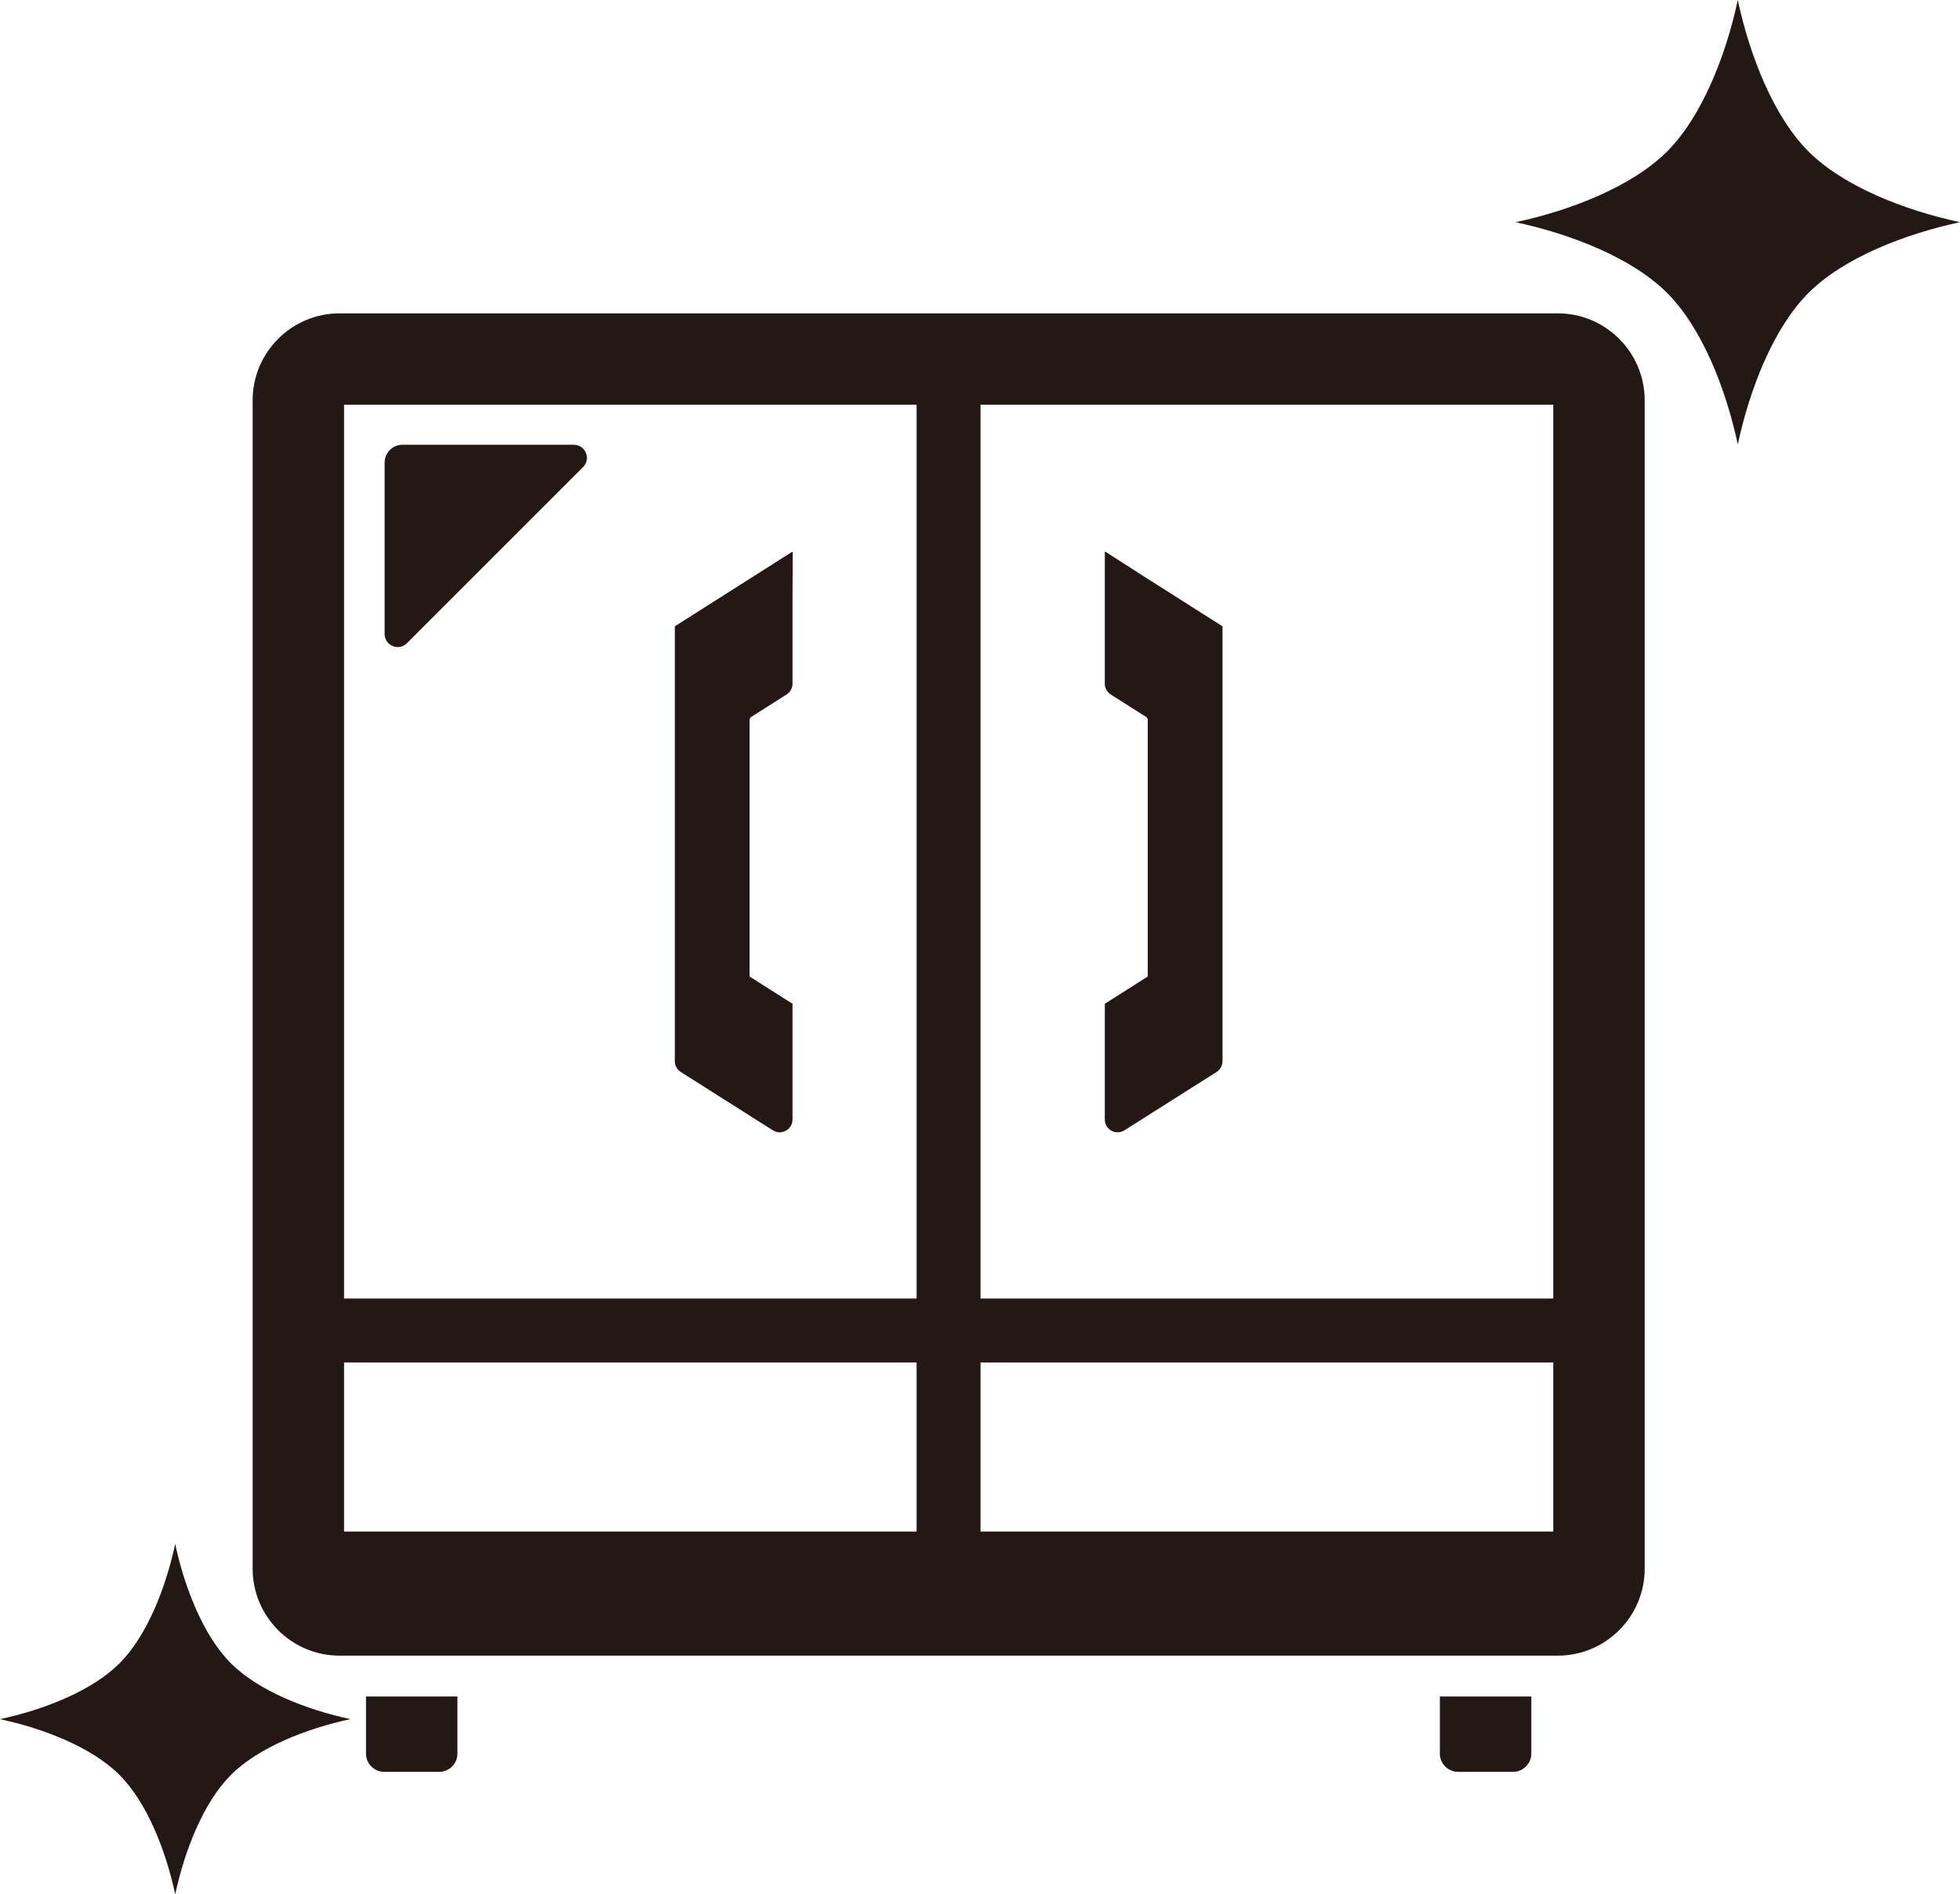
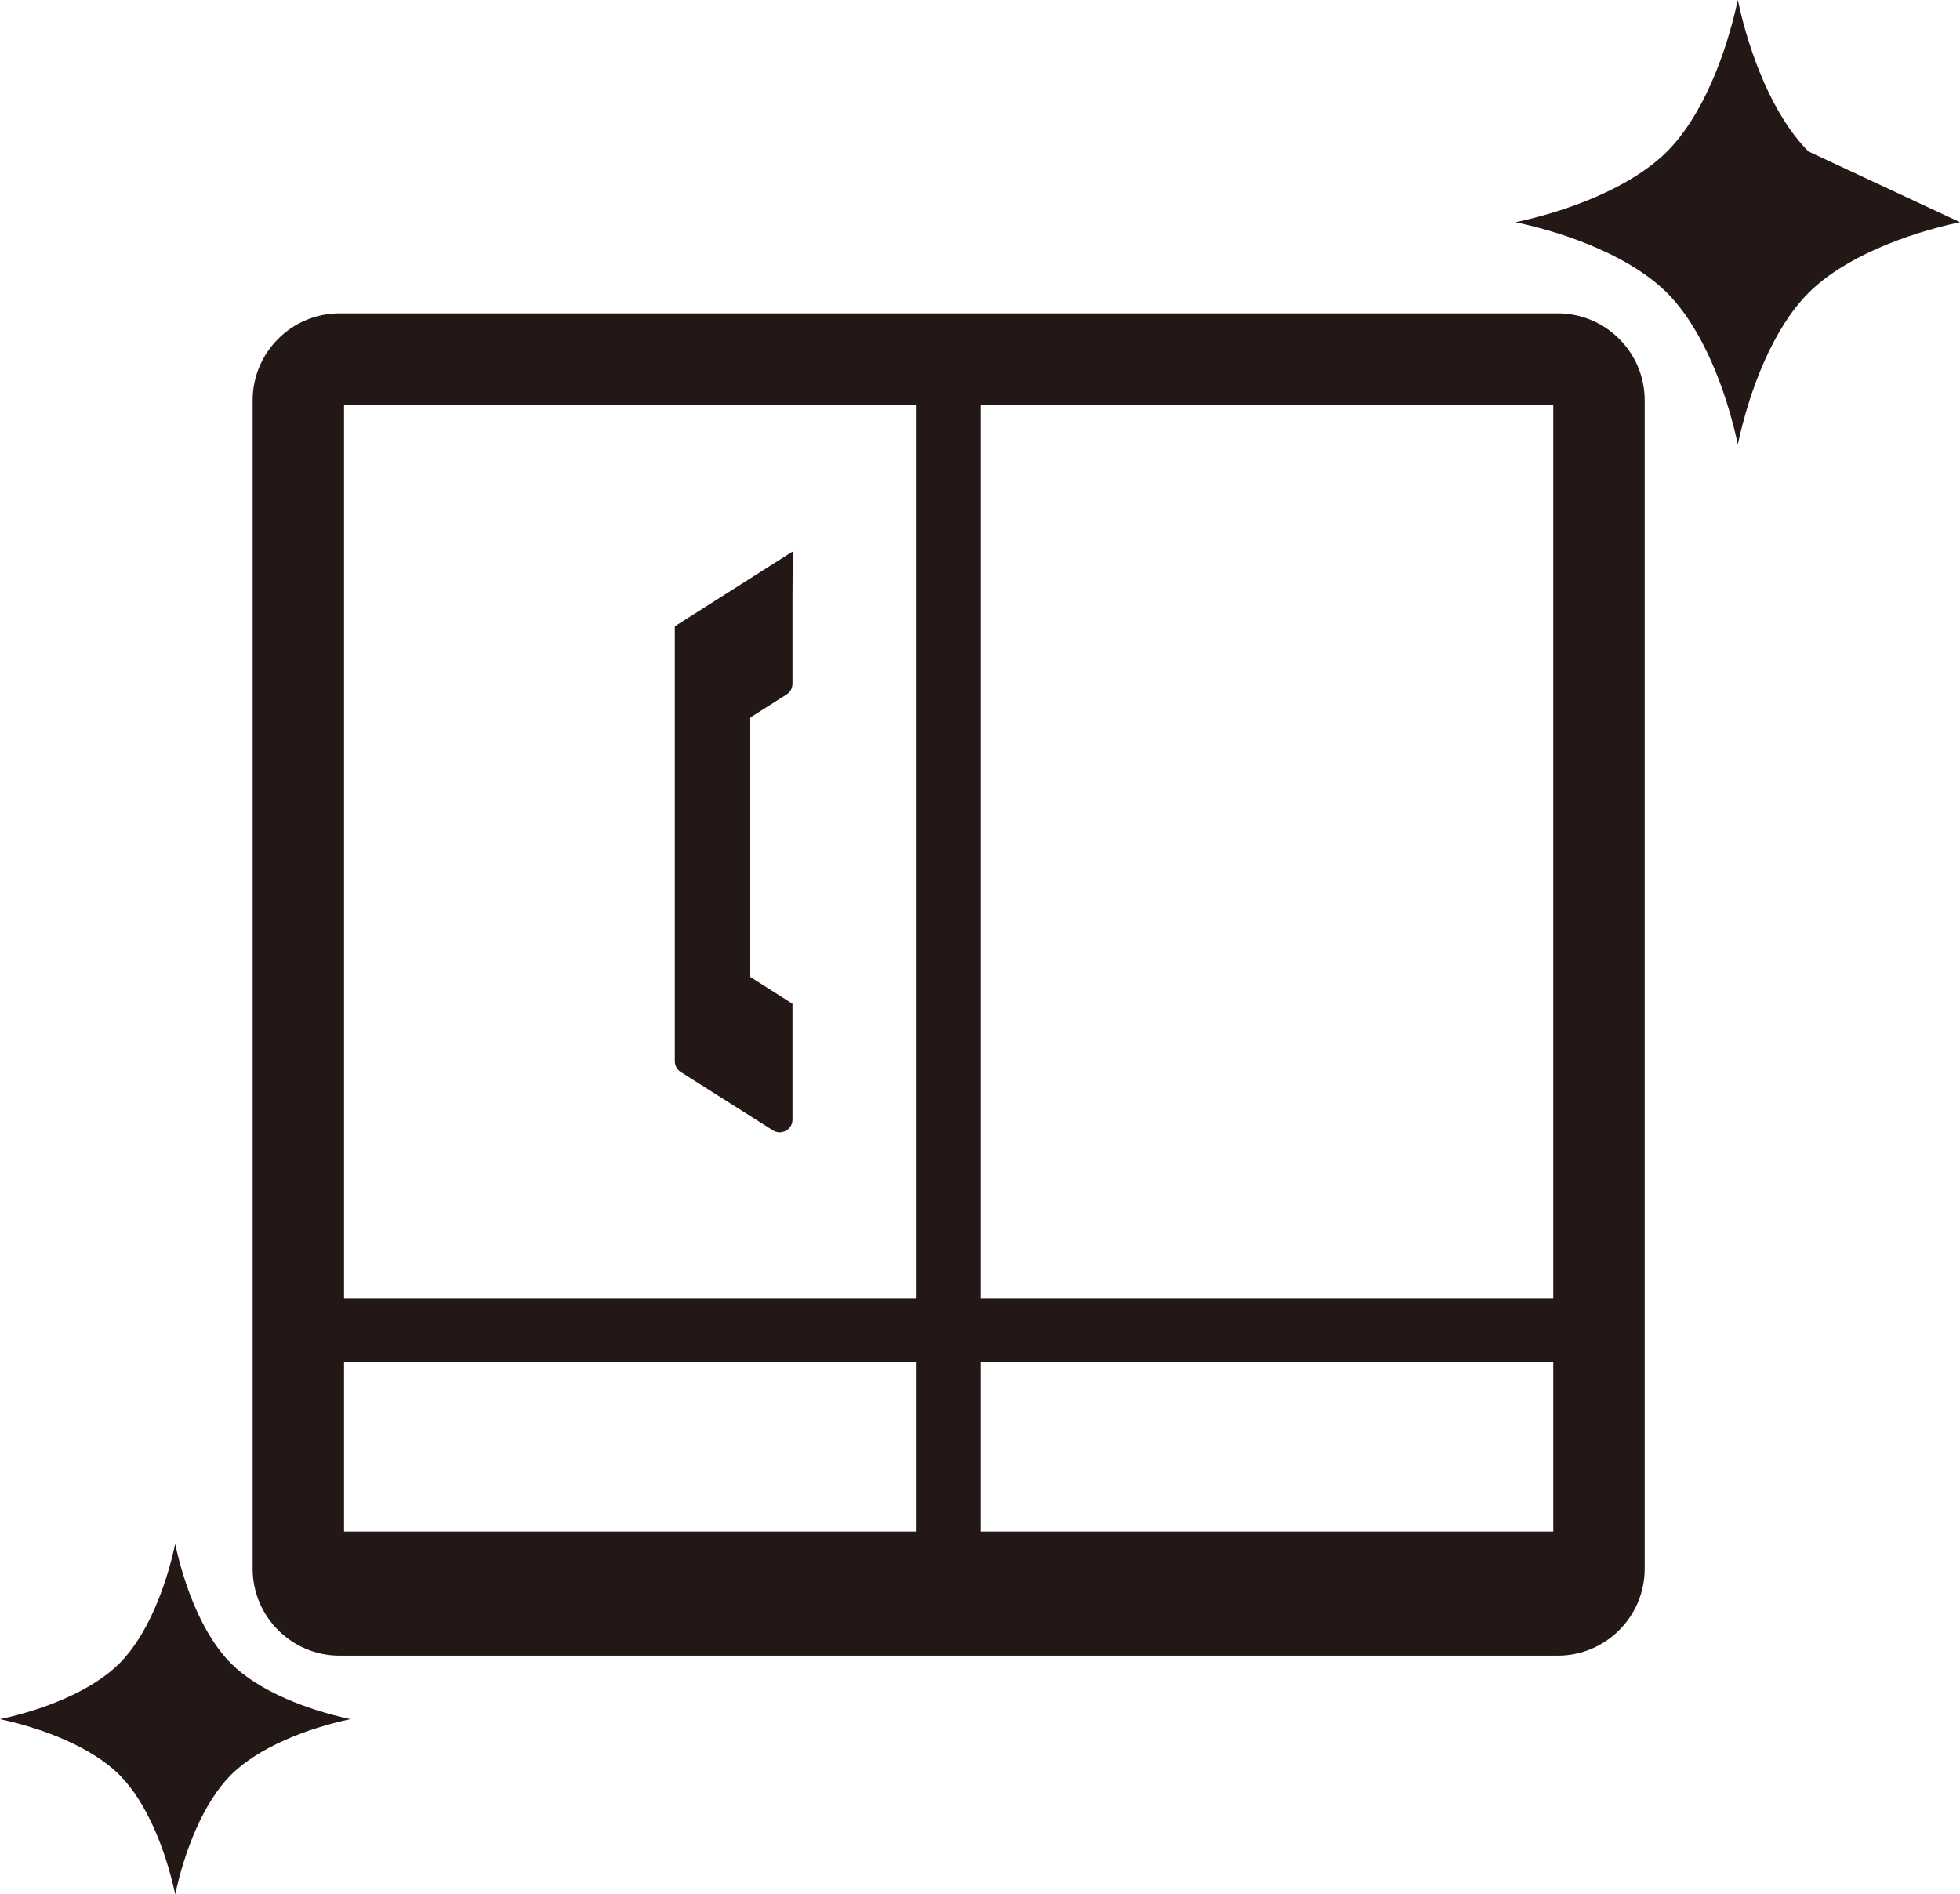
<svg xmlns="http://www.w3.org/2000/svg" width="688" height="665" viewBox="0 0 688 665" fill="none">
-   <path d="M128.474 595.547V615.609C128.474 619.132 131.341 621.999 134.864 621.999H154.17C157.694 621.999 160.561 619.132 160.561 615.609V595.547H128.474Z" fill="#231816" />
-   <path d="M505.428 595.547V615.609C505.428 619.132 508.302 621.999 511.826 621.999H531.123C534.65 621.999 537.521 619.132 537.521 615.609V595.547H505.428Z" fill="#231816" />
  <path d="M546.798 110H119.201C102.373 110 88.682 123.691 88.682 140.527V550.691C88.682 567.519 102.373 581.211 119.201 581.211H546.799C563.624 581.211 577.319 567.519 577.319 550.691V140.527C577.318 123.691 563.623 110 546.798 110ZM321.752 455.848H120.767V142.094H321.752V454.09V455.848ZM321.752 537.641H120.767V478.285H321.752V537.438V537.641ZM344.194 455.848V142.094H545.229V455.848H344.194ZM344.194 537.641V478.285H545.229V537.641H344.194Z" fill="#231816" />
-   <path d="M201.432 156.137H141.213C137.795 156.137 135.01 158.946 135.01 162.383V222.558C135.01 225.089 137.076 227.156 139.624 227.156C140.846 227.156 141.991 226.664 142.846 225.785L204.643 163.988C205.999 162.668 206.393 160.762 205.682 159.004C204.978 157.262 203.306 156.137 201.432 156.137Z" fill="#231816" />
  <path d="M263.748 251.637L276.103 243.797C277.404 242.965 278.181 241.551 278.181 240.012V210.11L278.271 193.782L278.181 193.836V193.645L236.876 219.863V372.519C236.876 374.066 237.654 375.481 238.954 376.313L271.294 396.793C272.02 397.254 272.844 397.496 273.684 397.496C274.832 397.496 275.965 397.039 276.805 396.242C277.692 395.394 278.18 394.242 278.18 393.004V352.367L263.122 342.813V252.774C263.123 252.317 263.358 251.879 263.748 251.637Z" fill="#231816" />
-   <path d="M387.974 193.645V193.747L387.814 193.645V240.012C387.814 241.55 388.596 242.965 389.896 243.797L402.247 251.637C402.637 251.879 402.876 252.317 402.876 252.774V342.813L387.814 352.367V393.004C387.814 395.481 389.833 397.496 392.31 397.496C393.15 397.496 393.978 397.254 394.704 396.793L427.04 376.313C428.341 375.481 429.122 374.067 429.122 372.519V219.863L402.259 202.813L387.974 193.645Z" fill="#231816" />
-   <path d="M634.82 53.175C622.557 40.909 614.164 19.489 609.999 0C605.827 19.493 597.443 40.917 585.176 53.183C572.914 65.441 551.486 73.833 532 78.007C551.494 82.171 572.918 90.559 585.18 102.825C597.443 115.087 605.836 136.511 610.007 156C614.173 136.507 622.563 115.083 634.824 102.817C647.086 90.555 668.514 82.167 688 77.993C668.51 73.829 647.087 65.437 634.82 53.175Z" fill="#231816" />
+   <path d="M634.82 53.175C622.557 40.909 614.164 19.489 609.999 0C605.827 19.493 597.443 40.917 585.176 53.183C572.914 65.441 551.486 73.833 532 78.007C551.494 82.171 572.918 90.559 585.18 102.825C597.443 115.087 605.836 136.511 610.007 156C614.173 136.507 622.563 115.083 634.824 102.817C647.086 90.555 668.514 82.167 688 77.993Z" fill="#231816" />
  <path d="M81.07 583.926C71.41 574.262 64.781 557.365 61.497 542C58.207 557.365 51.601 574.261 41.93 583.932C32.259 593.591 15.363 600.213 0 603.503C15.369 606.792 32.259 613.404 41.93 623.074C51.601 632.739 58.219 649.635 61.508 665C64.792 649.63 71.41 632.739 81.075 623.068C90.741 613.404 107.639 606.786 123 603.492C107.64 600.208 90.742 593.591 81.07 583.926Z" fill="#231816" />
</svg>